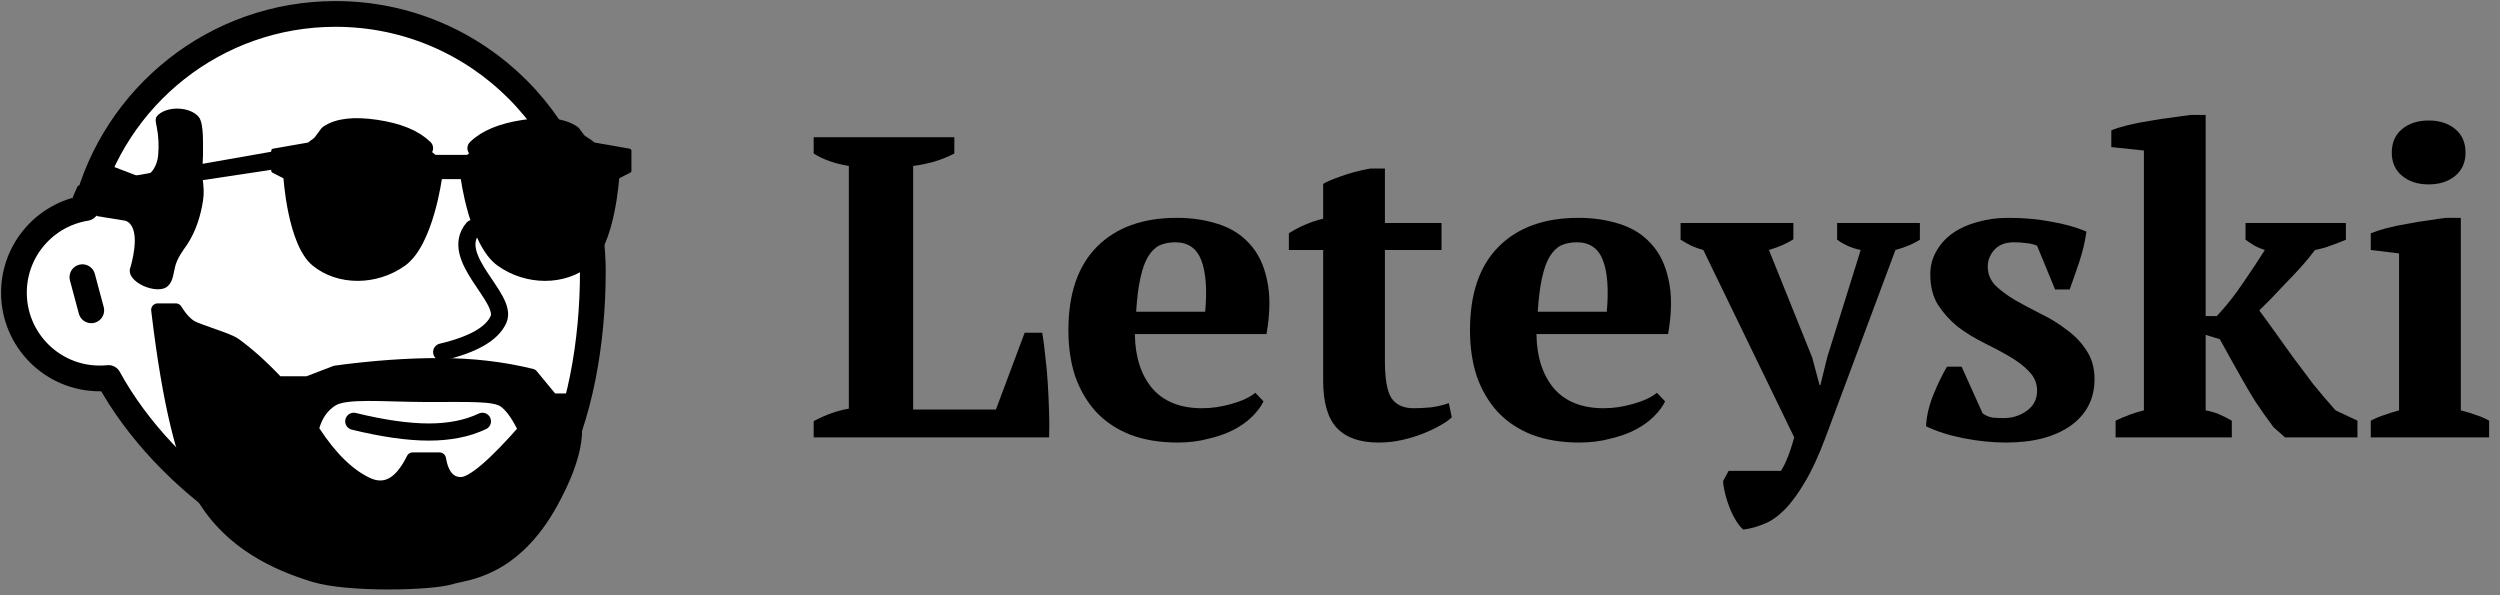
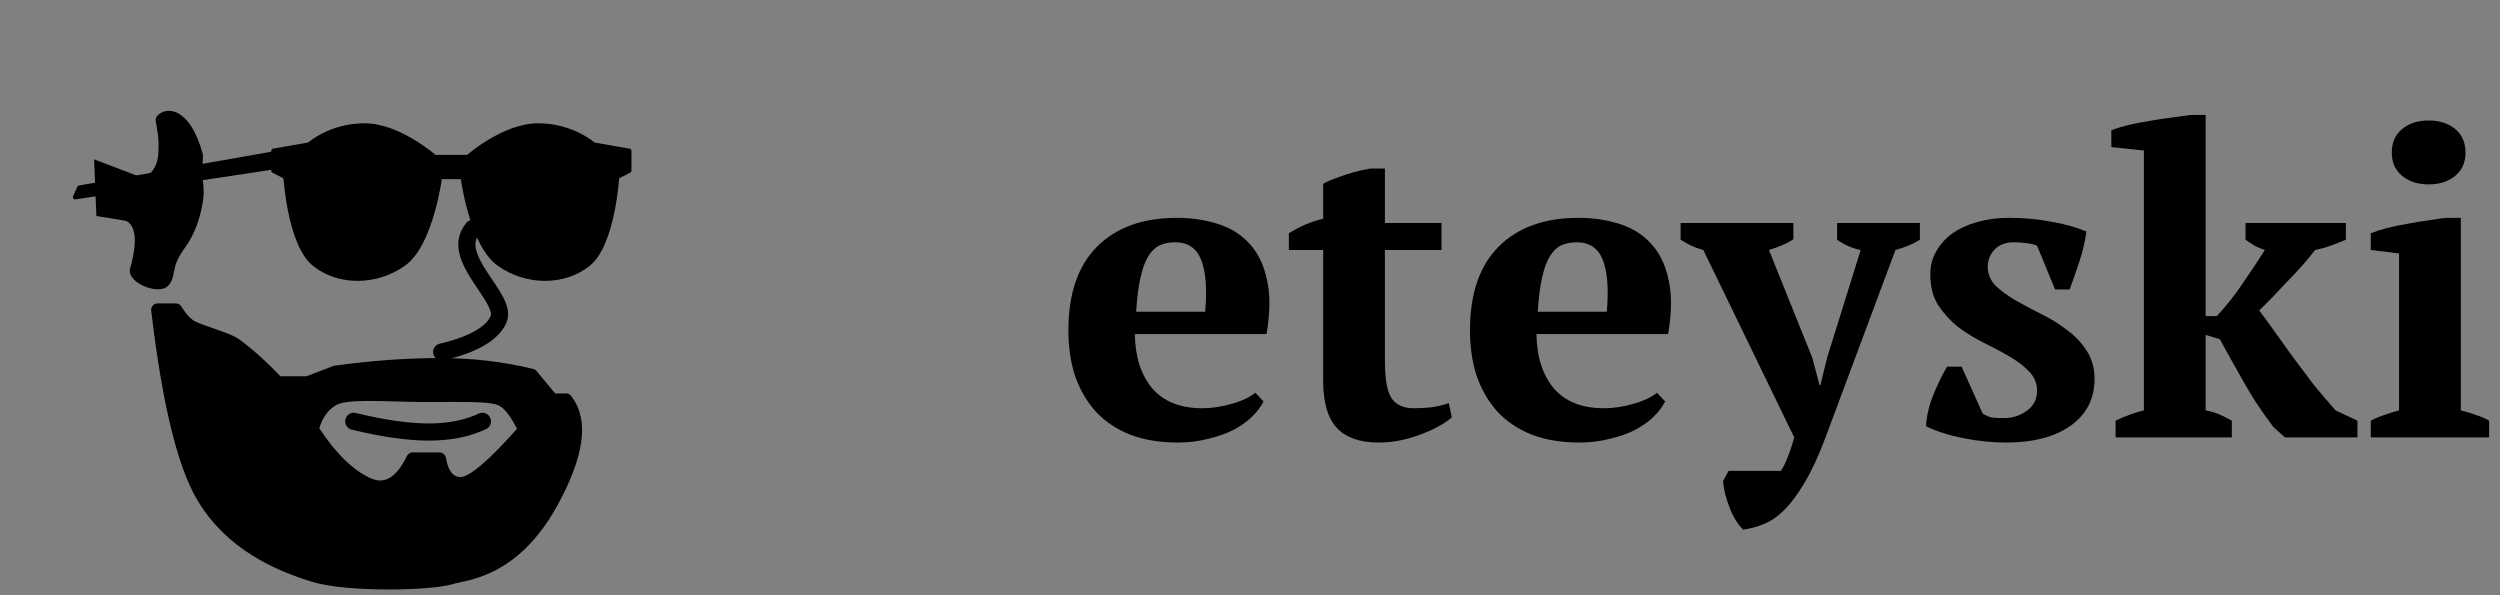
<svg xmlns="http://www.w3.org/2000/svg" fill="none" height="555" viewBox="0 0 2332 555" width="2332">
  <rect x="0" y="0" width="2332" height="555" fill="#808080" stroke="none" />
-   <path clip-rule="evenodd" d="M313 13C445.548 13 553 120.452 553 253C553 385.548 505.548 533 373 533C273.56 533 154.476 450.011 101.19 352.585C98.498 352.86 95.766 353 93 353C48.817 353 13 317.183 13 273C13 233.135 42.159 200.08 80.312 194.001C106.599 89.979 200.81 13 313 13ZM76.859 258.545L85.141 289.455Z" fill="white" fill-rule="evenodd" />
-   <path d="M76.859 258.545L85.141 289.455M313 13C445.548 13 553 120.452 553 253C553 385.548 505.548 533 373 533C273.56 533 154.476 450.011 101.19 352.585C98.498 352.86 95.766 353 93 353C48.817 353 13 317.183 13 273C13 233.135 42.159 200.08 80.312 194.001C106.599 89.979 200.81 13 313 13Z" stroke="black" stroke-linecap="round" stroke-linejoin="round" stroke-width="24" />
  <mask height="544" id="mask0_416_1311" maskUnits="userSpaceOnUse" style="mask-type:alpha" width="564" x="1" y="1">
    <path clip-rule="evenodd" d="M313 13C445.548 13 553 120.452 553 253C553 385.548 505.548 533 373 533C273.56 533 154.476 450.011 101.19 352.585C98.498 352.86 95.766 353 93 353C48.817 353 13 317.183 13 273C13 233.135 42.159 200.08 80.312 194.001C106.599 89.979 200.81 13 313 13ZM76.859 258.545L85.141 289.455Z" fill="white" fill-rule="evenodd" />
    <path d="M76.859 258.545L85.141 289.455M313 13C445.548 13 553 120.452 553 253C553 385.548 505.548 533 373 533C273.56 533 154.476 450.011 101.19 352.585C98.498 352.86 95.766 353 93 353C48.817 353 13 317.183 13 273C13 233.135 42.159 200.08 80.312 194.001C106.599 89.979 200.81 13 313 13Z" stroke="black" stroke-linecap="round" stroke-linejoin="round" stroke-width="24" />
  </mask>
  <g mask="url(#mask0_416_1311)">
-     <path d="M147.543 144.687C146.848 153.593 141.735 164.286 131.809 165.437L87.777 148.603L89.907 201.499L117.334 205.953C130.657 211.633 124.901 238.017 121.78 249.032C115.782 262.965 147.642 276.041 156.682 266.721C161.696 262.239 161.88 253.801 163.605 247.741C165.761 240.168 170.486 234.051 174.863 227.658C182.785 215.464 187.255 201.165 189.43 186.857C190.492 179.9 189.922 172.897 188.898 165.989C188.294 158.968 189.234 151.556 189.367 144.512C189.188 136.067 190.417 115.465 185.516 109.251C177.328 99.028 154.275 98.464 146.066 108.766C144.43 111.373 145.613 115.204 146.163 118.085C147.874 126.843 148.339 135.798 147.542 144.688L147.543 144.687Z" fill="black" />
+     <path d="M147.543 144.687C146.848 153.593 141.735 164.286 131.809 165.437L87.777 148.603L89.907 201.499L117.334 205.953C130.657 211.633 124.901 238.017 121.78 249.032C115.782 262.965 147.642 276.041 156.682 266.721C161.696 262.239 161.88 253.801 163.605 247.741C165.761 240.168 170.486 234.051 174.863 227.658C182.785 215.464 187.255 201.165 189.43 186.857C190.492 179.9 189.922 172.897 188.898 165.989C188.294 158.968 189.234 151.556 189.367 144.512C177.328 99.028 154.275 98.464 146.066 108.766C144.43 111.373 145.613 115.204 146.163 118.085C147.874 126.843 148.339 135.798 147.542 144.688L147.543 144.687Z" fill="black" />
  </g>
  <path d="M412 328.381C441.333 321.46 459 311.333 465 298C474 278 418.033 240.393 441.161 213" stroke="black" stroke-linecap="round" stroke-linejoin="round" stroke-width="16" />
  <path d="M330 393C357.33 399.667 380.664 403 400 403C419.336 403 436.003 399.667 450 393" stroke="black" stroke-linecap="round" stroke-linejoin="round" stroke-width="16" />
  <path clip-rule="evenodd" d="M351 150C368.673 150 383 164.327 383 182C383 199.673 368.673 214 351 214C333.327 214 319 199.673 319 182C319 164.327 333.327 150 351 150ZM489 150C506.673 150 521 164.327 521 182C521 199.673 506.673 214 489 214C471.327 214 457 199.673 457 182C457 164.327 471.327 150 489 150Z" fill="black" fill-rule="evenodd" />
-   <path clip-rule="evenodd" d="M351 119.719C371.574 122.796 386.574 128.965 396 138.227C381 132.618 366 129.814 351 129.814C336 129.814 317.667 132.618 296 138.227L306 124.766C315.426 118.324 330.426 116.641 351 119.719ZM489 119.719C509.574 116.641 524.574 118.324 534 124.766L544 138.227C522.333 132.618 504 129.814 489 129.814C474 129.814 459 132.618 444 138.227C453.426 128.965 468.426 122.796 489 119.719Z" fill="black" fill-rule="evenodd" stroke="black" stroke-linecap="round" stroke-linejoin="round" stroke-width="16" />
  <path clip-rule="evenodd" d="M262 142L74 175L70 184L262 155V142Z" fill="black" fill-rule="evenodd" stroke="black" stroke-linecap="round" stroke-linejoin="round" stroke-width="4" />
  <path clip-rule="evenodd" d="M255 140.65L288.276 134.835C288.276 134.835 307.938 117 340.08 117C372.221 117 405.497 146.466 405.497 146.466H421H436.503C436.503 146.466 469.779 117 501.92 117C534.061 117 553.724 134.835 553.724 134.835L587 140.65V159.26L575.656 165.076C575.656 165.076 571.875 227.497 549.187 246.107C526.499 264.717 490.88 264.544 465.241 246.107C439.603 227.671 431.588 165.076 431.588 165.076H421H410.412C410.412 165.076 402.397 227.671 376.759 246.107C351.12 264.544 315.501 264.717 292.813 246.107C270.125 227.497 266.344 165.076 266.344 165.076L255 159.26V140.65ZM288.685 146.117C285.389 148.911 283.191 151.487 282.219 153.374C281.749 154.285 281.131 156.488 280.556 159.707C279.986 162.903 279.468 167.045 279.178 171.791C278.598 181.287 278.931 193.179 281.56 204.745C284.189 216.313 289.107 227.517 297.669 235.686C306.217 243.843 318.443 249.018 335.787 248.459H335.791C352.028 248.086 364.045 242.636 372.886 234.564C381.736 226.483 387.431 215.748 390.964 204.769C394.497 193.792 395.859 182.598 396.061 173.633C396.162 169.151 395.973 165.233 395.622 162.186C395.447 160.661 395.232 159.36 394.994 158.318C394.754 157.266 394.498 156.508 394.253 156.051C389.888 147.917 374.331 129.684 342.12 128.551C326.01 127.984 312.02 132.259 301.553 137.656C296.319 140.355 291.972 143.331 288.685 146.117ZM301.095 136.767C311.688 131.305 325.847 126.977 342.155 127.551C374.778 128.699 390.629 147.183 395.134 155.578C395.443 156.155 395.723 157.016 395.969 158.095C396.217 159.183 396.438 160.522 396.616 162.071C396.972 165.171 397.163 169.135 397.061 173.655C396.857 182.695 395.484 193.988 391.916 205.076C388.348 216.162 382.577 227.069 373.56 235.302C364.535 243.543 352.284 249.079 335.817 249.458C318.239 250.025 305.743 244.773 296.978 236.41C288.226 228.058 283.24 216.647 280.585 204.966C277.929 193.283 277.596 181.291 278.18 171.73C278.472 166.949 278.994 162.769 279.572 159.532C280.145 156.318 280.783 153.977 281.33 152.916C282.39 150.859 284.701 148.183 288.039 145.354C291.386 142.517 295.798 139.499 301.095 136.767ZM553.315 146.117C556.611 148.911 558.809 151.487 559.781 153.374C560.251 154.285 560.869 156.488 561.444 159.707C562.014 162.903 562.532 167.045 562.822 171.791C563.402 181.287 563.069 193.179 560.44 204.745C557.811 216.313 552.893 227.517 544.331 235.686C535.783 243.843 523.557 249.018 506.213 248.459H506.209C489.972 248.086 477.955 242.636 469.114 234.564C460.264 226.483 454.569 215.748 451.036 204.769C447.503 193.792 446.141 182.598 445.939 173.633C445.838 169.151 446.027 165.233 446.378 162.186C446.553 160.661 446.768 159.36 447.006 158.318C447.246 157.266 447.502 156.508 447.747 156.051C452.112 147.917 467.669 129.684 499.88 128.551C515.99 127.984 529.98 132.259 540.447 137.656C545.681 140.355 550.028 143.331 553.315 146.117ZM540.905 136.767C530.312 131.305 516.153 126.977 499.845 127.551C467.222 128.699 451.371 147.183 446.866 155.578C446.557 156.155 446.277 157.016 446.031 158.095C445.783 159.183 445.562 160.522 445.384 162.071C445.028 165.171 444.837 169.135 444.939 173.655C445.143 182.695 446.516 193.988 450.084 205.076C453.652 216.162 459.423 227.069 468.44 235.302C477.465 243.543 489.716 249.079 506.183 249.458C523.761 250.025 536.257 244.773 545.022 236.41C553.774 228.058 558.76 216.647 561.415 204.966C564.071 193.283 564.404 181.291 563.82 171.73C563.528 166.949 563.006 162.769 562.428 159.532C561.855 156.318 561.217 153.977 560.67 152.916C559.61 150.859 557.299 148.183 553.961 145.354C550.614 142.517 546.202 139.499 540.905 136.767Z" fill="black" fill-rule="evenodd" />
  <path d="M288.276 134.835L288.62 136.805C288.993 136.74 289.339 136.57 289.619 136.316L288.276 134.835ZM255 140.65L254.656 138.68C253.698 138.847 253 139.679 253 140.65H255ZM405.497 146.466L404.171 147.963C404.536 148.287 405.008 148.466 405.497 148.466V146.466ZM436.503 146.466V148.466C436.992 148.466 437.464 148.287 437.829 147.963L436.503 146.466ZM553.724 134.835L552.381 136.316C552.661 136.57 553.007 136.74 553.38 136.805L553.724 134.835ZM587 140.65H589C589 139.679 588.302 138.847 587.344 138.68L587 140.65ZM587 159.26L587.912 161.04C588.58 160.698 589 160.011 589 159.26H587ZM575.656 165.076L574.744 163.296C574.115 163.619 573.702 164.249 573.66 164.955L575.656 165.076ZM465.241 246.107L466.409 244.484L465.241 246.107ZM431.588 165.076L433.571 164.822C433.444 163.824 432.594 163.076 431.588 163.076V165.076ZM410.412 165.076V163.076C409.406 163.076 408.556 163.824 408.429 164.822L410.412 165.076ZM376.759 246.107L375.591 244.484L376.759 246.107ZM266.344 165.076L268.34 164.955C268.298 164.249 267.885 163.619 267.256 163.296L266.344 165.076ZM255 159.26H253C253 160.011 253.42 160.698 254.088 161.04L255 159.26ZM282.219 153.374L283.997 154.29L282.219 153.374ZM288.685 146.117L287.392 144.591L288.685 146.117ZM280.556 159.707L282.525 160.059L280.556 159.707ZM279.178 171.791L281.175 171.913L279.178 171.791ZM281.56 204.745L283.51 204.301L281.56 204.745ZM297.669 235.686L299.049 234.239L297.669 235.686ZM335.787 248.459L335.734 246.459L335.722 246.46L335.787 248.459ZM335.791 248.459L335.745 246.459H335.739L335.791 248.459ZM372.886 234.564L371.537 233.087L372.886 234.564ZM390.964 204.769L392.868 205.382L390.964 204.769ZM396.061 173.633L394.062 173.588L396.061 173.633ZM395.622 162.186L397.609 161.957L395.622 162.186ZM394.994 158.318L396.944 157.873L394.994 158.318ZM394.253 156.051L392.491 156.997L394.253 156.051ZM342.12 128.551L342.19 126.552L342.12 128.551ZM301.553 137.656L302.469 139.434L301.553 137.656ZM342.155 127.551L342.085 129.55L342.155 127.551ZM301.095 136.767L300.178 134.99L301.095 136.767ZM395.134 155.578L393.372 156.524L395.134 155.578ZM395.969 158.095L394.019 158.54L395.969 158.095ZM396.616 162.071L394.629 162.3L396.616 162.071ZM397.061 173.655L395.061 173.61L397.061 173.655ZM391.916 205.076L390.012 204.463L391.916 205.076ZM373.56 235.302L372.212 233.825L373.56 235.302ZM335.817 249.458L335.771 247.459C335.764 247.459 335.758 247.459 335.752 247.459L335.817 249.458ZM296.978 236.41L298.359 234.963L296.978 236.41ZM280.585 204.966L282.535 204.523L280.585 204.966ZM278.18 171.73L276.184 171.609L278.18 171.73ZM279.572 159.532L277.603 159.18L279.572 159.532ZM281.33 152.916L283.108 153.832L281.33 152.916ZM288.039 145.354L286.746 143.828L288.039 145.354ZM559.781 153.374L561.559 152.458L559.781 153.374ZM553.315 146.117L554.608 144.591L553.315 146.117ZM561.444 159.707L563.413 159.356L561.444 159.707ZM562.822 171.791L564.818 171.67V171.669L562.822 171.791ZM560.44 204.745L562.39 205.188L560.44 204.745ZM544.331 235.686L542.951 234.239L544.331 235.686ZM506.213 248.459L506.278 246.46L506.266 246.459L506.213 248.459ZM506.209 248.459L506.261 246.459H506.255L506.209 248.459ZM469.114 234.564L470.463 233.087L469.114 234.564ZM451.036 204.769L449.132 205.382L451.036 204.769ZM445.939 173.633L447.938 173.588L445.939 173.633ZM446.378 162.186L444.391 161.957L446.378 162.186ZM447.006 158.318L445.056 157.873L447.006 158.318ZM447.747 156.051L449.509 156.997L447.747 156.051ZM499.88 128.551L499.81 126.552L499.88 128.551ZM540.447 137.656L539.531 139.434L540.447 137.656ZM499.845 127.551L499.915 129.55L499.845 127.551ZM540.905 136.767L541.822 134.99L540.905 136.767ZM446.866 155.578L448.628 156.524L446.866 155.578ZM446.031 158.095L447.981 158.54L446.031 158.095ZM445.384 162.071L447.371 162.3L445.384 162.071ZM444.939 173.655L446.939 173.61L444.939 173.655ZM450.084 205.076L451.988 204.463L450.084 205.076ZM468.44 235.302L467.091 236.779L468.44 235.302ZM506.183 249.458L506.248 247.459C506.242 247.459 506.236 247.459 506.229 247.459L506.183 249.458ZM545.022 236.41L546.402 237.857L545.022 236.41ZM561.415 204.966L559.465 204.523L561.415 204.966ZM563.82 171.73L565.816 171.609L563.82 171.73ZM562.428 159.532L560.459 159.883L562.428 159.532ZM560.67 152.916L562.448 152L560.67 152.916ZM553.961 145.354L555.254 143.828L553.961 145.354ZM287.931 132.865L254.656 138.68L255.344 142.62L288.62 136.805L287.931 132.865ZM340.08 115C323.633 115 310.376 119.564 301.232 124.128C296.659 126.41 293.107 128.696 290.689 130.419C289.48 131.281 288.553 132.004 287.922 132.516C287.607 132.772 287.366 132.976 287.2 133.118C287.117 133.189 287.053 133.245 287.009 133.285C286.986 133.305 286.969 133.32 286.956 133.332C286.949 133.337 286.944 133.342 286.94 133.346C286.938 133.348 286.937 133.349 286.935 133.35C286.935 133.351 286.934 133.352 286.933 133.352C286.933 133.353 286.932 133.353 288.276 134.835C289.619 136.316 289.619 136.317 289.618 136.317C289.618 136.318 289.618 136.317 289.618 136.317C289.619 136.316 289.621 136.315 289.624 136.312C289.631 136.306 289.642 136.296 289.657 136.282C289.689 136.254 289.739 136.21 289.809 136.151C289.947 136.032 290.159 135.852 290.444 135.621C291.014 135.158 291.875 134.487 293.011 133.677C295.284 132.056 298.657 129.883 303.018 127.707C311.74 123.354 324.385 119 340.08 119V115ZM405.497 146.466C406.822 144.969 406.822 144.968 406.821 144.968C406.821 144.967 406.82 144.967 406.82 144.966C406.818 144.965 406.816 144.963 406.814 144.961C406.809 144.956 406.802 144.95 406.793 144.942C406.775 144.926 406.748 144.904 406.715 144.874C406.647 144.815 406.547 144.729 406.417 144.617C406.157 144.394 405.775 144.07 405.28 143.66C404.289 142.839 402.842 141.671 401.008 140.272C397.341 137.475 392.114 133.746 385.866 130.016C373.431 122.59 356.696 115 340.08 115V119C355.605 119 371.578 126.143 383.816 133.45C389.905 137.086 395.005 140.724 398.582 143.452C400.37 144.815 401.774 145.95 402.728 146.74C403.205 147.135 403.57 147.444 403.813 147.653C403.934 147.757 404.026 147.837 404.086 147.889C404.116 147.915 404.138 147.934 404.152 147.947C404.159 147.953 404.164 147.958 404.167 147.96C404.169 147.962 404.17 147.963 404.171 147.963C404.171 147.963 404.171 147.963 404.171 147.964C404.171 147.963 404.171 147.963 405.497 146.466ZM421 144.466H405.497V148.466H421V144.466ZM421 148.466H436.503V144.466H421V148.466ZM436.503 146.466C437.829 147.963 437.829 147.963 437.829 147.964C437.829 147.963 437.829 147.963 437.829 147.963C437.83 147.963 437.831 147.962 437.833 147.96C437.836 147.958 437.841 147.953 437.848 147.947C437.862 147.934 437.884 147.915 437.914 147.889C437.974 147.837 438.066 147.757 438.187 147.653C438.43 147.444 438.795 147.135 439.272 146.74C440.226 145.95 441.63 144.815 443.418 143.452C446.995 140.724 452.095 137.086 458.184 133.45C470.422 126.143 486.395 119 501.92 119V115C485.304 115 468.569 122.59 456.134 130.016C449.886 133.746 444.659 137.475 440.992 140.272C439.158 141.671 437.711 142.839 436.72 143.66C436.225 144.07 435.843 144.394 435.583 144.617C435.453 144.729 435.353 144.815 435.285 144.874C435.252 144.904 435.225 144.926 435.207 144.942C435.198 144.95 435.191 144.956 435.186 144.961C435.184 144.963 435.182 144.965 435.18 144.966C435.18 144.967 435.179 144.967 435.179 144.968C435.178 144.968 435.178 144.969 436.503 146.466ZM501.92 119C517.615 119 530.26 123.354 538.982 127.707C543.343 129.883 546.716 132.056 548.989 133.677C550.125 134.487 550.986 135.158 551.556 135.621C551.841 135.852 552.053 136.032 552.191 136.151C552.261 136.21 552.311 136.254 552.343 136.282C552.358 136.296 552.369 136.306 552.376 136.312C552.379 136.315 552.381 136.316 552.382 136.317C552.382 136.317 552.382 136.318 552.382 136.317C552.381 136.317 552.381 136.316 553.724 134.835C555.068 133.353 555.067 133.353 555.067 133.352C555.066 133.352 555.065 133.351 555.065 133.35C555.063 133.349 555.062 133.348 555.06 133.346C555.056 133.342 555.051 133.337 555.044 133.332C555.031 133.32 555.014 133.305 554.991 133.285C554.947 133.245 554.883 133.189 554.8 133.118C554.634 132.976 554.393 132.772 554.078 132.516C553.447 132.004 552.52 131.281 551.311 130.419C548.893 128.696 545.341 126.41 540.768 124.128C531.624 119.564 518.367 115 501.92 115V119ZM553.38 136.805L586.656 142.62L587.344 138.68L554.069 132.865L553.38 136.805ZM585 140.65V159.26H589V140.65H585ZM586.088 157.481L574.744 163.296L576.568 166.856L587.912 161.04L586.088 157.481ZM575.656 165.076C573.66 164.955 573.66 164.955 573.66 164.955C573.66 164.955 573.66 164.956 573.66 164.957C573.66 164.958 573.659 164.96 573.659 164.964C573.659 164.97 573.658 164.981 573.657 164.995C573.655 165.023 573.653 165.066 573.649 165.124C573.641 165.239 573.63 165.411 573.613 165.638C573.581 166.092 573.529 166.763 573.456 167.626C573.31 169.351 573.076 171.842 572.724 174.891C572.02 180.992 570.847 189.312 568.972 198.2C567.096 207.097 564.528 216.512 561.049 224.823C557.556 233.168 553.222 240.21 547.918 244.561L550.455 247.654C556.495 242.699 561.142 234.96 564.739 226.367C568.35 217.74 570.981 208.06 572.886 199.026C574.793 189.982 575.984 181.534 576.698 175.349C577.055 172.256 577.293 169.724 577.442 167.963C577.517 167.083 577.569 166.395 577.603 165.925C577.62 165.69 577.632 165.51 577.64 165.388C577.644 165.326 577.647 165.28 577.649 165.248C577.65 165.232 577.651 165.22 577.652 165.211C577.652 165.207 577.652 165.204 577.652 165.201C577.652 165.2 577.652 165.199 577.652 165.198C577.652 165.198 577.652 165.197 575.656 165.076ZM547.918 244.561C526.016 262.527 491.404 262.458 466.409 244.484L464.074 247.731C490.355 266.63 526.982 266.908 550.455 247.654L547.918 244.561ZM466.409 244.484C460.366 240.138 455.236 233.085 450.945 224.753C446.668 216.446 443.305 207.026 440.721 198.121C438.14 189.223 436.35 180.889 435.207 174.777C434.635 171.722 434.225 169.226 433.959 167.497C433.826 166.633 433.728 165.96 433.665 165.506C433.633 165.278 433.609 165.105 433.594 164.99C433.586 164.933 433.58 164.89 433.577 164.862C433.575 164.848 433.573 164.837 433.573 164.831C433.572 164.827 433.572 164.825 433.572 164.823C433.572 164.823 433.572 164.822 433.571 164.822C433.571 164.822 433.571 164.822 431.588 165.076C429.604 165.33 429.604 165.331 429.604 165.331C429.604 165.332 429.604 165.333 429.604 165.334C429.605 165.337 429.605 165.34 429.606 165.344C429.607 165.353 429.608 165.365 429.611 165.381C429.615 165.413 429.621 165.46 429.629 165.522C429.646 165.645 429.67 165.826 429.703 166.061C429.77 166.533 429.869 167.223 430.006 168.106C430.278 169.872 430.694 172.411 431.275 175.512C432.435 181.713 434.252 190.179 436.879 199.235C439.504 208.283 442.952 217.968 447.389 226.584C451.812 235.174 457.298 242.858 464.074 247.731L466.409 244.484ZM431.588 163.076H421V167.076H431.588V163.076ZM410.412 167.076H421V163.076H410.412V167.076ZM377.926 247.731C384.702 242.858 390.188 235.174 394.611 226.584C399.048 217.968 402.496 208.283 405.121 199.235C407.748 190.179 409.565 181.713 410.725 175.512C411.306 172.411 411.722 169.872 411.994 168.106C412.131 167.223 412.23 166.533 412.297 166.061C412.33 165.826 412.354 165.645 412.371 165.522C412.379 165.46 412.385 165.413 412.389 165.381C412.392 165.365 412.393 165.353 412.394 165.344C412.395 165.34 412.395 165.337 412.396 165.334C412.396 165.333 412.396 165.332 412.396 165.331C412.396 165.331 412.396 165.33 410.412 165.076C408.429 164.822 408.429 164.822 408.429 164.822C408.428 164.822 408.428 164.823 408.428 164.823C408.428 164.825 408.428 164.827 408.427 164.831C408.427 164.837 408.425 164.848 408.423 164.862C408.42 164.89 408.414 164.933 408.406 164.99C408.391 165.105 408.367 165.278 408.335 165.506C408.272 165.96 408.174 166.633 408.041 167.497C407.775 169.226 407.365 171.722 406.793 174.777C405.65 180.889 403.86 189.223 401.279 198.121C398.695 207.026 395.332 216.446 391.055 224.753C386.764 233.085 381.634 240.138 375.591 244.484L377.926 247.731ZM291.545 247.654C315.018 266.908 351.645 266.63 377.926 247.731L375.591 244.484C350.596 262.458 315.984 262.527 294.082 244.561L291.545 247.654ZM266.344 165.076C264.348 165.197 264.348 165.198 264.348 165.198C264.348 165.199 264.348 165.2 264.348 165.201C264.348 165.204 264.348 165.207 264.348 165.211C264.349 165.22 264.35 165.232 264.351 165.248C264.353 165.28 264.356 165.326 264.36 165.388C264.368 165.51 264.38 165.69 264.397 165.925C264.431 166.395 264.483 167.083 264.558 167.963C264.707 169.724 264.945 172.256 265.302 175.349C266.016 181.534 267.207 189.982 269.114 199.026C271.019 208.06 273.65 217.74 277.261 226.367C280.858 234.96 285.505 242.699 291.545 247.654L294.082 244.561C288.778 240.21 284.444 233.168 280.951 224.823C277.472 216.512 274.904 207.097 273.028 198.2C271.153 189.312 269.98 180.992 269.276 174.891C268.924 171.842 268.69 169.351 268.544 167.626C268.471 166.763 268.419 166.092 268.387 165.638C268.37 165.411 268.359 165.239 268.351 165.124C268.347 165.066 268.345 165.023 268.343 164.995C268.342 164.981 268.341 164.97 268.341 164.964C268.341 164.96 268.34 164.958 268.34 164.957C268.34 164.956 268.34 164.955 268.34 164.955C268.34 164.955 268.34 164.955 266.344 165.076ZM254.088 161.04L265.432 166.856L267.256 163.296L255.912 157.481L254.088 161.04ZM253 140.65V159.26H257V140.65H253ZM283.997 154.29C284.794 152.742 286.764 150.367 289.979 147.642L287.392 144.591C284.014 147.454 281.588 150.231 280.441 152.458L283.997 154.29ZM282.525 160.059C283.102 156.826 283.682 154.901 283.997 154.29L280.441 152.458C279.817 153.669 279.159 156.149 278.587 159.356L282.525 160.059ZM281.175 171.913C281.46 167.237 281.969 163.172 282.525 160.059L278.587 159.356C278.002 162.634 277.476 166.853 277.182 171.67L281.175 171.913ZM283.51 204.301C280.935 192.972 280.603 181.28 281.175 171.913L277.182 171.67C276.594 181.295 276.927 193.386 279.61 205.188L283.51 204.301ZM299.049 234.239C290.871 226.435 286.088 215.644 283.51 204.301L279.61 205.188C282.29 216.981 287.344 228.599 296.288 237.133L299.049 234.239ZM335.722 246.46C318.848 247.004 307.164 241.982 299.049 234.239L296.288 237.133C305.27 245.704 318.038 251.033 335.851 250.458L335.722 246.46ZM335.739 246.459H335.734L335.839 250.458H335.844L335.739 246.459ZM371.537 233.087C363.066 240.822 351.517 246.097 335.745 246.459L335.837 250.458C352.539 250.074 365.024 244.451 374.234 236.041L371.537 233.087ZM389.06 204.157C385.597 214.918 380.054 225.311 371.537 233.087L374.234 236.041C383.418 227.655 389.265 216.577 392.868 205.382L389.06 204.157ZM394.062 173.588C393.863 182.404 392.522 193.401 389.06 204.157L392.868 205.382C396.472 194.184 397.855 182.792 398.061 173.678L394.062 173.588ZM393.635 162.414C393.974 165.358 394.161 169.183 394.062 173.588L398.061 173.678C398.163 169.119 397.972 165.109 397.609 161.957L393.635 162.414ZM393.044 158.762C393.261 159.715 393.466 160.941 393.635 162.414L397.609 161.957C397.428 160.382 397.202 159.005 396.944 157.873L393.044 158.762ZM392.491 156.997C392.608 157.216 392.817 157.766 393.044 158.762L396.944 157.873C396.692 156.767 396.388 155.801 396.015 155.106L392.491 156.997ZM342.049 130.549C373.438 131.654 388.406 149.385 392.491 156.997L396.015 155.106C391.37 146.449 375.224 127.714 342.19 126.552L342.049 130.549ZM302.469 139.434C312.683 134.167 326.335 129.996 342.049 130.549L342.19 126.552C325.685 125.971 311.357 130.35 300.636 135.879L302.469 139.434ZM289.979 147.642C293.143 144.96 297.363 142.067 302.469 139.434L300.636 135.879C295.276 138.643 290.801 141.702 287.392 144.591L289.979 147.642ZM342.225 125.552C325.522 124.965 311.025 129.396 300.178 134.99L302.011 138.545C312.351 133.213 326.173 128.99 342.085 129.55L342.225 125.552ZM396.896 154.633C392.112 145.715 375.671 126.729 342.225 125.552L342.085 129.55C373.885 130.669 389.147 148.651 393.372 156.524L396.896 154.633ZM397.919 157.65C397.66 156.516 397.333 155.447 396.896 154.633L393.372 156.524C393.553 156.862 393.786 157.516 394.019 158.54L397.919 157.65ZM398.603 161.843C398.419 160.242 398.187 158.828 397.919 157.65L394.019 158.54C394.247 159.538 394.456 160.801 394.629 162.3L398.603 161.843ZM399.06 173.7C399.164 169.103 398.971 165.046 398.603 161.843L394.629 162.3C394.974 165.296 395.162 169.167 395.061 173.61L399.06 173.7ZM393.82 205.688C397.459 194.379 398.853 182.888 399.06 173.7L395.061 173.61C394.861 182.501 393.509 193.596 390.012 204.463L393.82 205.688ZM374.909 236.779C384.259 228.242 390.182 216.992 393.82 205.688L390.012 204.463C386.514 215.333 380.895 225.897 372.212 233.825L374.909 236.779ZM335.863 251.458C352.795 251.068 365.513 245.358 374.909 236.779L372.212 233.825C363.556 241.729 351.773 247.091 335.771 247.459L335.863 251.458ZM295.598 237.857C304.796 246.634 317.834 252.039 335.881 251.457L335.752 247.459C318.644 248.011 306.69 242.912 298.359 234.963L295.598 237.857ZM278.635 205.409C281.341 217.316 286.463 229.14 295.598 237.857L298.359 234.963C289.989 226.976 285.139 215.978 282.535 204.523L278.635 205.409ZM276.184 171.609C275.592 181.299 275.925 193.49 278.635 205.409L282.535 204.523C279.933 193.075 279.6 181.284 280.177 171.852L276.184 171.609ZM277.603 159.18C277.01 162.5 276.48 166.757 276.184 171.609L280.177 171.852C280.464 167.141 280.978 163.038 281.541 159.883L277.603 159.18ZM279.552 152C278.851 153.36 278.174 155.979 277.603 159.18L281.541 159.883C282.116 156.657 282.715 154.593 283.108 153.832L279.552 152ZM286.746 143.828C283.326 146.726 280.787 149.603 279.552 152L283.108 153.832C283.993 152.114 286.076 149.639 289.332 146.88L286.746 143.828ZM300.178 134.99C294.754 137.787 290.215 140.887 286.746 143.828L289.332 146.88C292.558 144.146 296.841 141.211 302.011 138.545L300.178 134.99ZM561.559 152.458C560.412 150.231 557.986 147.454 554.608 144.591L552.021 147.642C555.236 150.367 557.206 152.742 558.003 154.29L561.559 152.458ZM563.413 159.356C562.841 156.149 562.183 153.669 561.559 152.458L558.003 154.29C558.318 154.901 558.898 156.826 559.475 160.059L563.413 159.356ZM564.818 171.669C564.524 166.853 563.998 162.634 563.413 159.356L559.475 160.059C560.031 163.172 560.54 167.237 560.825 171.913L564.818 171.669ZM562.39 205.188C565.073 193.386 565.406 181.295 564.818 171.67L560.825 171.913C561.397 181.28 561.065 192.972 558.49 204.301L562.39 205.188ZM545.712 237.133C554.656 228.599 559.71 216.981 562.39 205.188L558.49 204.301C555.912 215.644 551.129 226.435 542.951 234.239L545.712 237.133ZM506.149 250.458C523.962 251.033 536.73 245.704 545.712 237.133L542.951 234.239C534.836 241.982 523.152 247.004 506.278 246.46L506.149 250.458ZM506.156 250.458H506.161L506.266 246.459H506.261L506.156 250.458ZM467.766 236.041C476.976 244.451 489.461 250.074 506.163 250.458L506.255 246.459C490.483 246.097 478.934 240.822 470.463 233.087L467.766 236.041ZM449.132 205.382C452.735 216.577 458.582 227.655 467.766 236.041L470.463 233.087C461.946 225.311 456.403 214.918 452.94 204.157L449.132 205.382ZM443.939 173.678C444.145 182.792 445.528 194.184 449.132 205.382L452.94 204.157C449.478 193.401 448.137 182.404 447.938 173.588L443.939 173.678ZM444.391 161.957C444.028 165.109 443.837 169.119 443.939 173.678L447.938 173.588C447.839 169.183 448.026 165.358 448.365 162.414L444.391 161.957ZM445.056 157.873C444.798 159.005 444.572 160.382 444.391 161.957L448.365 162.414C448.534 160.941 448.739 159.715 448.956 158.762L445.056 157.873ZM445.985 155.106C445.612 155.801 445.308 156.767 445.056 157.873L448.956 158.762C449.183 157.766 449.392 157.216 449.509 156.997L445.985 155.106ZM499.81 126.552C466.776 127.714 450.63 146.449 445.985 155.106L449.509 156.997C453.594 149.385 468.562 131.654 499.951 130.549L499.81 126.552ZM541.364 135.879C530.643 130.35 516.315 125.971 499.81 126.552L499.951 130.549C515.665 129.996 529.317 134.167 539.531 139.434L541.364 135.879ZM554.608 144.591C551.199 141.702 546.724 138.643 541.364 135.879L539.531 139.434C544.637 142.067 548.857 144.96 552.021 147.642L554.608 144.591ZM499.915 129.55C515.827 128.99 529.649 133.213 539.989 138.545L541.822 134.99C530.975 129.396 516.478 124.965 499.775 125.552L499.915 129.55ZM448.628 156.524C452.853 148.651 468.115 130.669 499.915 129.55L499.775 125.552C466.329 126.729 449.888 145.715 445.104 154.633L448.628 156.524ZM447.981 158.54C448.214 157.516 448.447 156.862 448.628 156.524L445.104 154.633C444.667 155.447 444.34 156.516 444.081 157.65L447.981 158.54ZM447.371 162.3C447.544 160.801 447.753 159.538 447.981 158.54L444.081 157.65C443.813 158.828 443.581 160.242 443.397 161.843L447.371 162.3ZM446.939 173.61C446.838 169.167 447.026 165.296 447.371 162.3L443.397 161.843C443.029 165.046 442.836 169.103 442.94 173.7L446.939 173.61ZM451.988 204.463C448.491 193.596 447.139 182.501 446.939 173.61L442.94 173.7C443.147 182.888 444.541 194.379 448.18 205.688L451.988 204.463ZM469.788 233.825C461.105 225.897 455.486 215.333 451.988 204.463L448.18 205.688C451.818 216.992 457.741 228.242 467.091 236.779L469.788 233.825ZM506.229 247.459C490.227 247.091 478.444 241.729 469.788 233.825L467.091 236.779C476.487 245.358 489.205 251.068 506.137 251.458L506.229 247.459ZM543.641 234.963C535.31 242.912 523.356 248.011 506.248 247.459L506.119 251.457C524.166 252.039 537.204 246.634 546.402 237.857L543.641 234.963ZM559.465 204.523C556.861 215.978 552.011 226.976 543.641 234.963L546.402 237.857C555.537 229.14 560.659 217.316 563.365 205.409L559.465 204.523ZM561.823 171.852C562.4 181.284 562.067 193.075 559.465 204.523L563.365 205.409C566.075 193.49 566.408 181.299 565.816 171.609L561.823 171.852ZM560.459 159.883C561.022 163.038 561.536 167.141 561.823 171.852L565.816 171.609C565.52 166.757 564.99 162.5 564.397 159.18L560.459 159.883ZM558.892 153.832C559.285 154.593 559.884 156.657 560.459 159.883L564.397 159.18C563.826 155.979 563.149 153.36 562.448 152L558.892 153.832ZM552.668 146.88C555.924 149.639 558.007 152.114 558.892 153.832L562.448 152C561.213 149.603 558.674 146.726 555.254 143.828L552.668 146.88ZM539.989 138.545C545.159 141.211 549.442 144.146 552.668 146.88L555.254 143.828C551.785 140.887 547.246 137.787 541.822 134.99L539.989 138.545Z" fill="black" />
  <path clip-rule="evenodd" d="M492 398H488L487.345 396.707C481.564 385.423 475.782 377.855 470 374C461 368 439 369 399 369L396.605 368.995C357.569 368.845 322.74 365.16 310 373C301.333 378.333 295.333 386.667 292 398H243L147 289H164C169.048 297.078 174.048 302.411 179 305C187.446 309.414 212.388 316.267 219 321C231.427 329.895 244.76 341.895 259 357H287L313 347C347.333 342.333 379.667 340 410 340C440.333 340 469 343.333 496 350L515 373H528C543.333 392.333 539 424 515 468C479 534 433.614 535.017 421 539C402 545 324.351 546.626 293 537L291.102 536.411C259.827 526.616 215.373 507.798 189 463C171.238 432.83 157.339 375.682 147.303 291.557L147 289L242 403H293C308.555 426.761 324.888 442.761 342 451C358.941 459.157 373.158 451.724 384.653 428.702L385 428H410C412.667 443.333 419.333 451 430 451C440.56 451 460.921 433.685 491.083 399.055L492 398Z" fill="black" fill-rule="evenodd" stroke="black" stroke-linecap="round" stroke-linejoin="round" stroke-width="12" />
-   <path d="M759 127.999H890.2V143.199C884.6 146.133 878.333 148.666 871.4 150.799C864.733 152.666 858.2 153.999 851.8 154.799V381.999H929L955.8 310.399H972.2C973.267 316.533 974.2 323.733 975 331.999C976.067 340.266 976.867 348.933 977.4 357.999C977.933 367.066 978.333 375.999 978.6 384.799C978.867 393.599 978.867 401.333 978.6 407.999H759V392.799C765.133 389.599 770.867 387.066 776.2 385.199C781.8 383.333 787 381.999 791.8 381.199V154.799C778.733 152.666 767.8 148.799 759 143.199V127.999Z" fill="black" />
  <path d="M1178.6 374.399C1176.47 378.933 1173 383.599 1168.2 388.399C1163.67 392.933 1157.94 397.066 1151 400.799C1144.34 404.266 1136.47 407.066 1127.4 409.199C1118.6 411.599 1109 412.799 1098.6 412.799C1082.07 412.799 1067.4 410.399 1054.6 405.599C1041.8 400.533 1031.14 393.466 1022.6 384.399C1014.07 375.066 1007.54 363.999 1003 351.199C998.736 338.399 996.603 323.999 996.603 307.999C996.603 273.866 1005.54 247.866 1023.4 229.999C1041.27 212.133 1066.07 203.199 1097.8 203.199C1111.4 203.199 1124.07 205.066 1135.8 208.799C1147.8 212.533 1157.67 218.666 1165.4 227.199C1173.4 235.733 1178.87 246.933 1181.8 260.799C1185 274.666 1184.87 291.599 1181.4 311.599H1058.6C1058.87 332.666 1064.2 349.466 1074.6 361.999C1085.27 374.533 1100.87 380.799 1121.4 380.799C1130.2 380.799 1139.27 379.466 1148.6 376.799C1158.2 374.133 1165.67 370.666 1171 366.399L1178.6 374.399ZM1096.2 225.999C1090.87 225.999 1086.07 226.933 1081.8 228.799C1077.8 230.666 1074.2 234.133 1071 239.199C1068.07 243.999 1065.67 250.666 1063.8 259.199C1061.94 267.466 1060.6 277.999 1059.8 290.799H1124.2C1126.07 269.999 1124.87 253.999 1120.6 242.799C1116.34 231.599 1108.2 225.999 1096.2 225.999Z" fill="black" />
  <path d="M1202.25 217.599C1212.38 211.199 1223.05 206.666 1234.25 203.999V171.599C1236.38 169.999 1241.58 167.733 1249.85 164.799C1258.38 161.599 1267.85 159.066 1278.25 157.199H1291.85V207.999H1344.65V233.199H1291.85V336.799C1291.85 353.333 1293.85 364.799 1297.85 371.199C1302.11 377.599 1309.05 380.799 1318.65 380.799C1323.45 380.799 1328.78 380.533 1334.65 379.999C1340.78 379.199 1346.38 377.866 1351.45 375.999L1354.25 389.199C1351.85 391.599 1348.25 394.133 1343.45 396.799C1338.91 399.466 1333.58 401.999 1327.45 404.399C1321.58 406.799 1315.05 408.799 1307.85 410.399C1300.91 411.999 1293.58 412.799 1285.85 412.799C1268.51 412.799 1255.58 408.266 1247.05 399.199C1238.51 390.133 1234.25 375.466 1234.25 355.199V233.199H1202.25V217.599Z" fill="black" />
  <path d="M1553.21 374.399C1551.08 378.933 1547.61 383.599 1542.81 388.399C1538.28 392.933 1532.55 397.066 1525.61 400.799C1518.95 404.266 1511.08 407.066 1502.01 409.199C1493.21 411.599 1483.61 412.799 1473.21 412.799C1456.68 412.799 1442.01 410.399 1429.21 405.599C1416.41 400.533 1405.75 393.466 1397.21 384.399C1388.68 375.066 1382.15 363.999 1377.61 351.199C1373.35 338.399 1371.21 323.999 1371.21 307.999C1371.21 273.866 1380.15 247.866 1398.01 229.999C1415.88 212.133 1440.68 203.199 1472.41 203.199C1486.01 203.199 1498.68 205.066 1510.41 208.799C1522.41 212.533 1532.28 218.666 1540.01 227.199C1548.01 235.733 1553.48 246.933 1556.41 260.799C1559.61 274.666 1559.48 291.599 1556.01 311.599H1433.21C1433.48 332.666 1438.81 349.466 1449.21 361.999C1459.88 374.533 1475.48 380.799 1496.01 380.799C1504.81 380.799 1513.88 379.466 1523.21 376.799C1532.81 374.133 1540.28 370.666 1545.61 366.399L1553.21 374.399ZM1470.81 225.999C1465.48 225.999 1460.68 226.933 1456.41 228.799C1452.41 230.666 1448.81 234.133 1445.61 239.199C1442.68 243.999 1440.28 250.666 1438.41 259.199C1436.55 267.466 1435.21 277.999 1434.41 290.799H1498.81C1500.68 269.999 1499.48 253.999 1495.21 242.799C1490.95 231.599 1482.81 225.999 1470.81 225.999Z" fill="black" />
  <path d="M1588.86 233.199C1584.86 232.133 1581.12 230.799 1577.66 229.199C1574.46 227.599 1571.12 225.733 1567.66 223.599V207.999H1672.86V223.199C1667.26 226.933 1659.66 230.266 1650.06 233.199L1690.46 333.599L1697.26 359.199H1698.06L1704.46 333.199L1735.66 233.199C1727.66 231.599 1720.32 228.399 1713.66 223.599V207.999H1790.86V223.599C1785.26 227.333 1777.66 230.533 1768.06 233.199L1702.86 407.999C1696.46 425.066 1690.06 438.933 1683.66 449.599C1677.26 460.533 1670.86 469.199 1664.46 475.599C1658.06 481.999 1651.66 486.399 1645.26 488.799C1638.86 491.466 1632.46 493.199 1626.06 493.999C1623.39 491.599 1620.99 488.533 1618.86 484.799C1616.72 481.333 1614.86 477.466 1613.26 473.199C1611.66 469.199 1610.32 465.066 1609.26 460.799C1608.19 456.533 1607.52 452.533 1607.26 448.799L1612.46 439.199H1661.26C1663.66 435.466 1665.66 431.466 1667.26 427.199C1669.12 422.933 1671.26 416.533 1673.66 407.999L1588.86 233.199Z" fill="black" />
  <path d="M1900.18 364.399C1900.18 357.466 1897.65 351.466 1892.58 346.399C1887.78 341.333 1881.65 336.666 1874.18 332.399C1866.98 328.133 1858.98 323.866 1850.18 319.599C1841.65 315.333 1833.65 310.399 1826.18 304.799C1818.98 298.933 1812.85 292.133 1807.78 284.399C1802.98 276.666 1800.58 267.199 1800.58 255.999C1800.58 247.999 1802.45 240.799 1806.18 234.399C1809.92 227.733 1814.98 222.133 1821.38 217.599C1827.78 213.066 1835.38 209.599 1844.18 207.199C1853.25 204.533 1862.98 203.199 1873.38 203.199C1887.78 203.199 1901.12 204.399 1913.38 206.799C1925.92 208.933 1936.85 211.999 1946.18 215.999C1945.12 224.533 1942.98 233.733 1939.78 243.599C1936.58 253.199 1933.52 261.999 1930.58 269.999H1916.98L1900.18 229.199C1896.98 227.866 1893.65 227.066 1890.18 226.799C1886.72 226.266 1882.85 225.999 1878.58 225.999C1870.58 225.999 1864.45 228.399 1860.18 233.199C1856.18 237.733 1854.18 242.933 1854.18 248.799C1854.18 255.466 1856.58 261.333 1861.38 266.399C1866.45 271.199 1872.58 275.733 1879.78 279.999C1887.25 284.266 1895.25 288.533 1903.78 292.799C1912.58 297.066 1920.58 301.999 1927.78 307.599C1935.25 312.933 1941.38 319.333 1946.18 326.799C1951.25 334.266 1953.78 343.199 1953.78 353.599C1953.78 371.999 1946.32 386.533 1931.38 397.199C1916.45 407.599 1896.45 412.799 1871.38 412.799C1858.58 412.799 1845.38 411.466 1831.78 408.799C1818.18 406.133 1806.45 402.399 1796.58 397.599C1797.12 387.999 1799.38 378.266 1803.38 368.399C1807.38 358.533 1811.65 349.733 1816.18 341.999H1829.78L1849.38 385.599C1852.32 387.733 1855.52 389.066 1858.98 389.599C1862.72 389.866 1866.18 389.999 1869.38 389.999C1877.12 389.999 1884.18 387.733 1890.58 383.199C1896.98 378.666 1900.18 372.399 1900.18 364.399Z" fill="black" />
  <path d="M2094.64 207.999H2188.24V223.599C2183.18 225.733 2178.38 227.599 2173.84 229.199C2169.58 230.799 2164.78 232.133 2159.44 233.199C2155.44 238.533 2151.04 243.866 2146.24 249.199C2141.71 254.266 2137.04 259.199 2132.24 263.999C2127.71 268.799 2123.31 273.466 2119.04 277.999C2114.78 282.266 2110.91 286.133 2107.44 289.599C2111.44 294.933 2116.11 301.333 2121.44 308.799C2126.78 316.266 2132.51 324.266 2138.64 332.799C2144.78 341.066 2151.18 349.599 2157.84 358.399C2164.78 366.933 2171.71 375.066 2178.64 382.799L2199.04 392.399V407.999H2131.44L2120.64 398.399C2114.51 390.133 2109.04 382.399 2104.24 375.199C2099.71 367.999 2095.58 361.066 2091.84 354.399C2088.11 347.733 2084.51 341.333 2081.04 335.199C2077.58 328.799 2074.11 322.533 2070.64 316.399L2057.44 312.399V382.799C2061.98 383.599 2066.11 384.799 2069.84 386.399C2073.58 387.999 2077.58 389.999 2081.84 392.399V407.999H1973.44V392.399C1982.24 388.133 1991.04 384.933 1999.84 382.799V140.399L1969.44 137.199V121.599C1973.18 119.999 1978.24 118.399 1984.64 116.799C1991.04 115.199 1997.84 113.866 2005.04 112.799C2012.24 111.466 2019.31 110.399 2026.24 109.599C2033.18 108.533 2039.04 107.733 2043.84 107.199H2057.44V294.799H2067.84C2076.64 285.466 2084.78 275.199 2092.24 263.999C2099.98 252.799 2106.78 242.533 2112.64 233.199C2109.18 232.133 2105.98 230.799 2103.04 229.199C2100.38 227.599 2097.58 225.733 2094.64 223.599V207.999Z" fill="black" />
  <path d="M2321.85 407.999H2211.45V392.399C2215.45 390.266 2219.58 388.533 2223.85 387.199C2228.11 385.599 2232.78 384.133 2237.85 382.799V236.399L2211.45 233.199V217.599C2215.45 215.999 2220.38 214.399 2226.25 212.799C2232.38 211.199 2238.78 209.866 2245.45 208.799C2252.11 207.466 2258.65 206.399 2265.05 205.599C2271.45 204.533 2277.05 203.733 2281.85 203.199H2295.45V382.799C2300.78 384.133 2305.58 385.599 2309.85 387.199C2314.11 388.533 2318.11 390.266 2321.85 392.399V407.999ZM2231.05 142.399C2231.05 133.066 2234.25 125.733 2240.65 120.399C2247.05 115.066 2255.31 112.399 2265.45 112.399C2275.58 112.399 2283.85 115.066 2290.25 120.399C2296.65 125.733 2299.85 133.066 2299.85 142.399C2299.85 151.466 2296.65 158.666 2290.25 163.999C2283.85 169.333 2275.58 171.999 2265.45 171.999C2255.31 171.999 2247.05 169.333 2240.65 163.999C2234.25 158.666 2231.05 151.466 2231.05 142.399Z" fill="black" />
</svg>